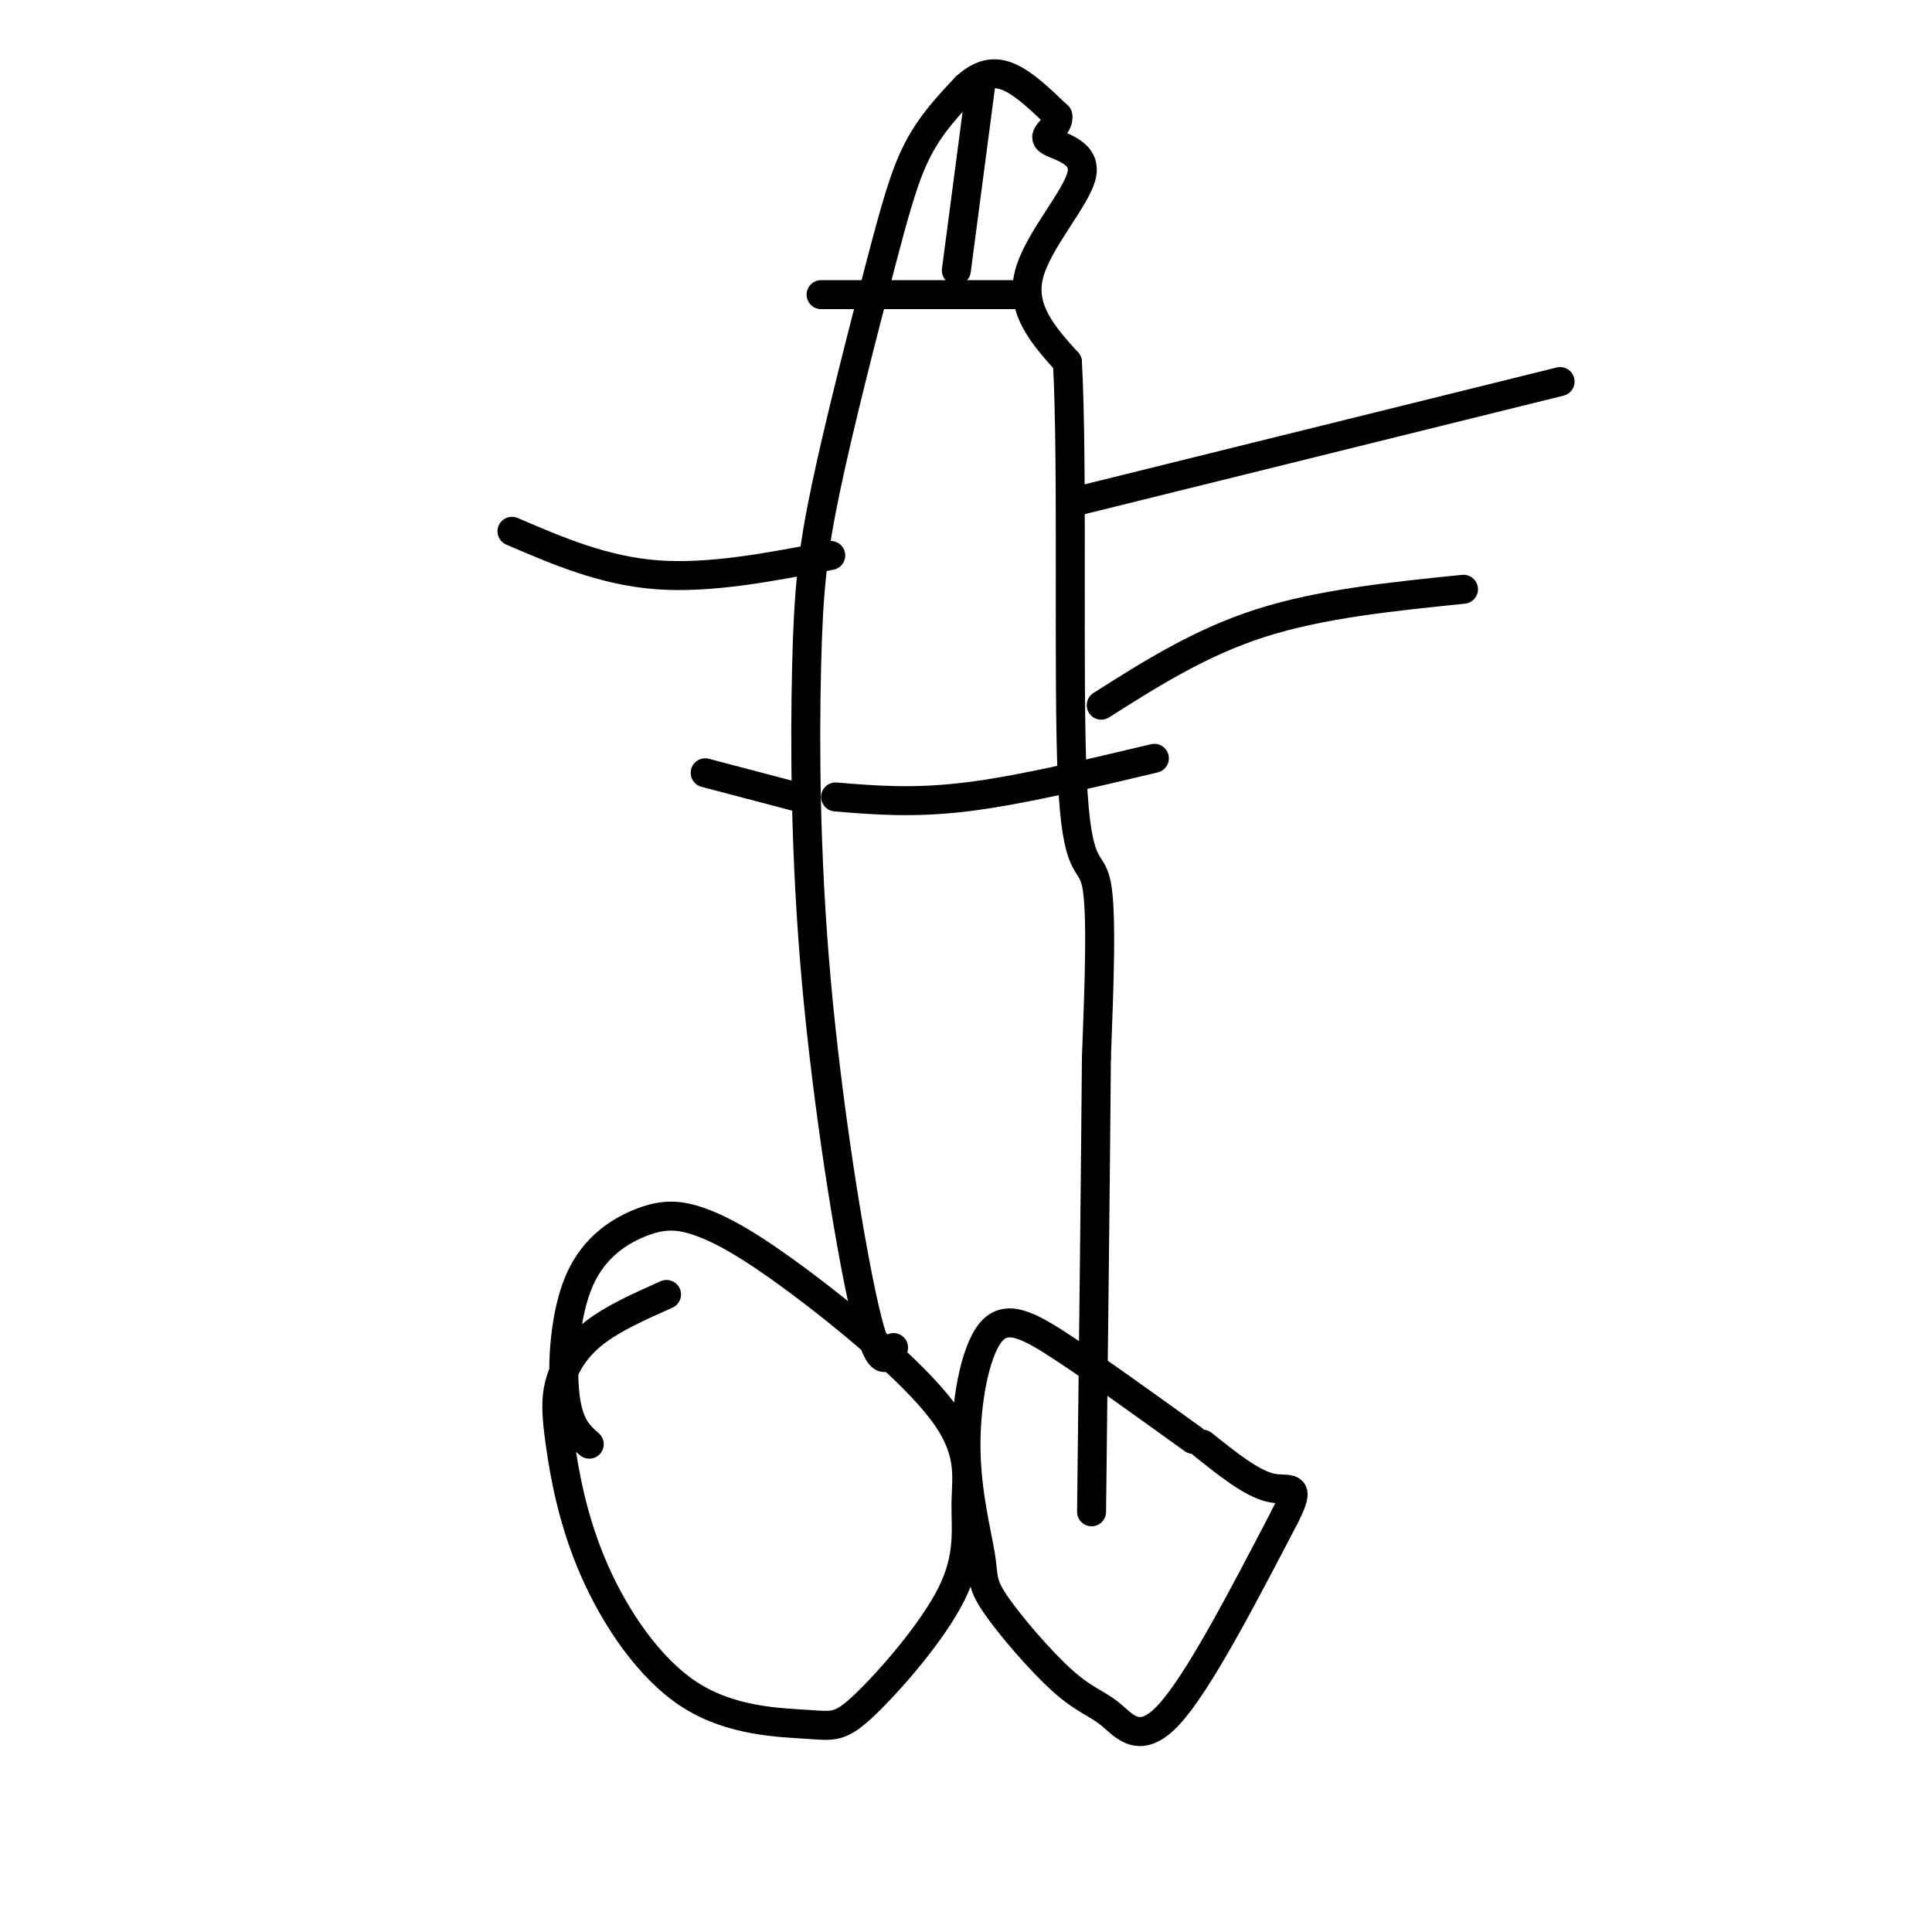
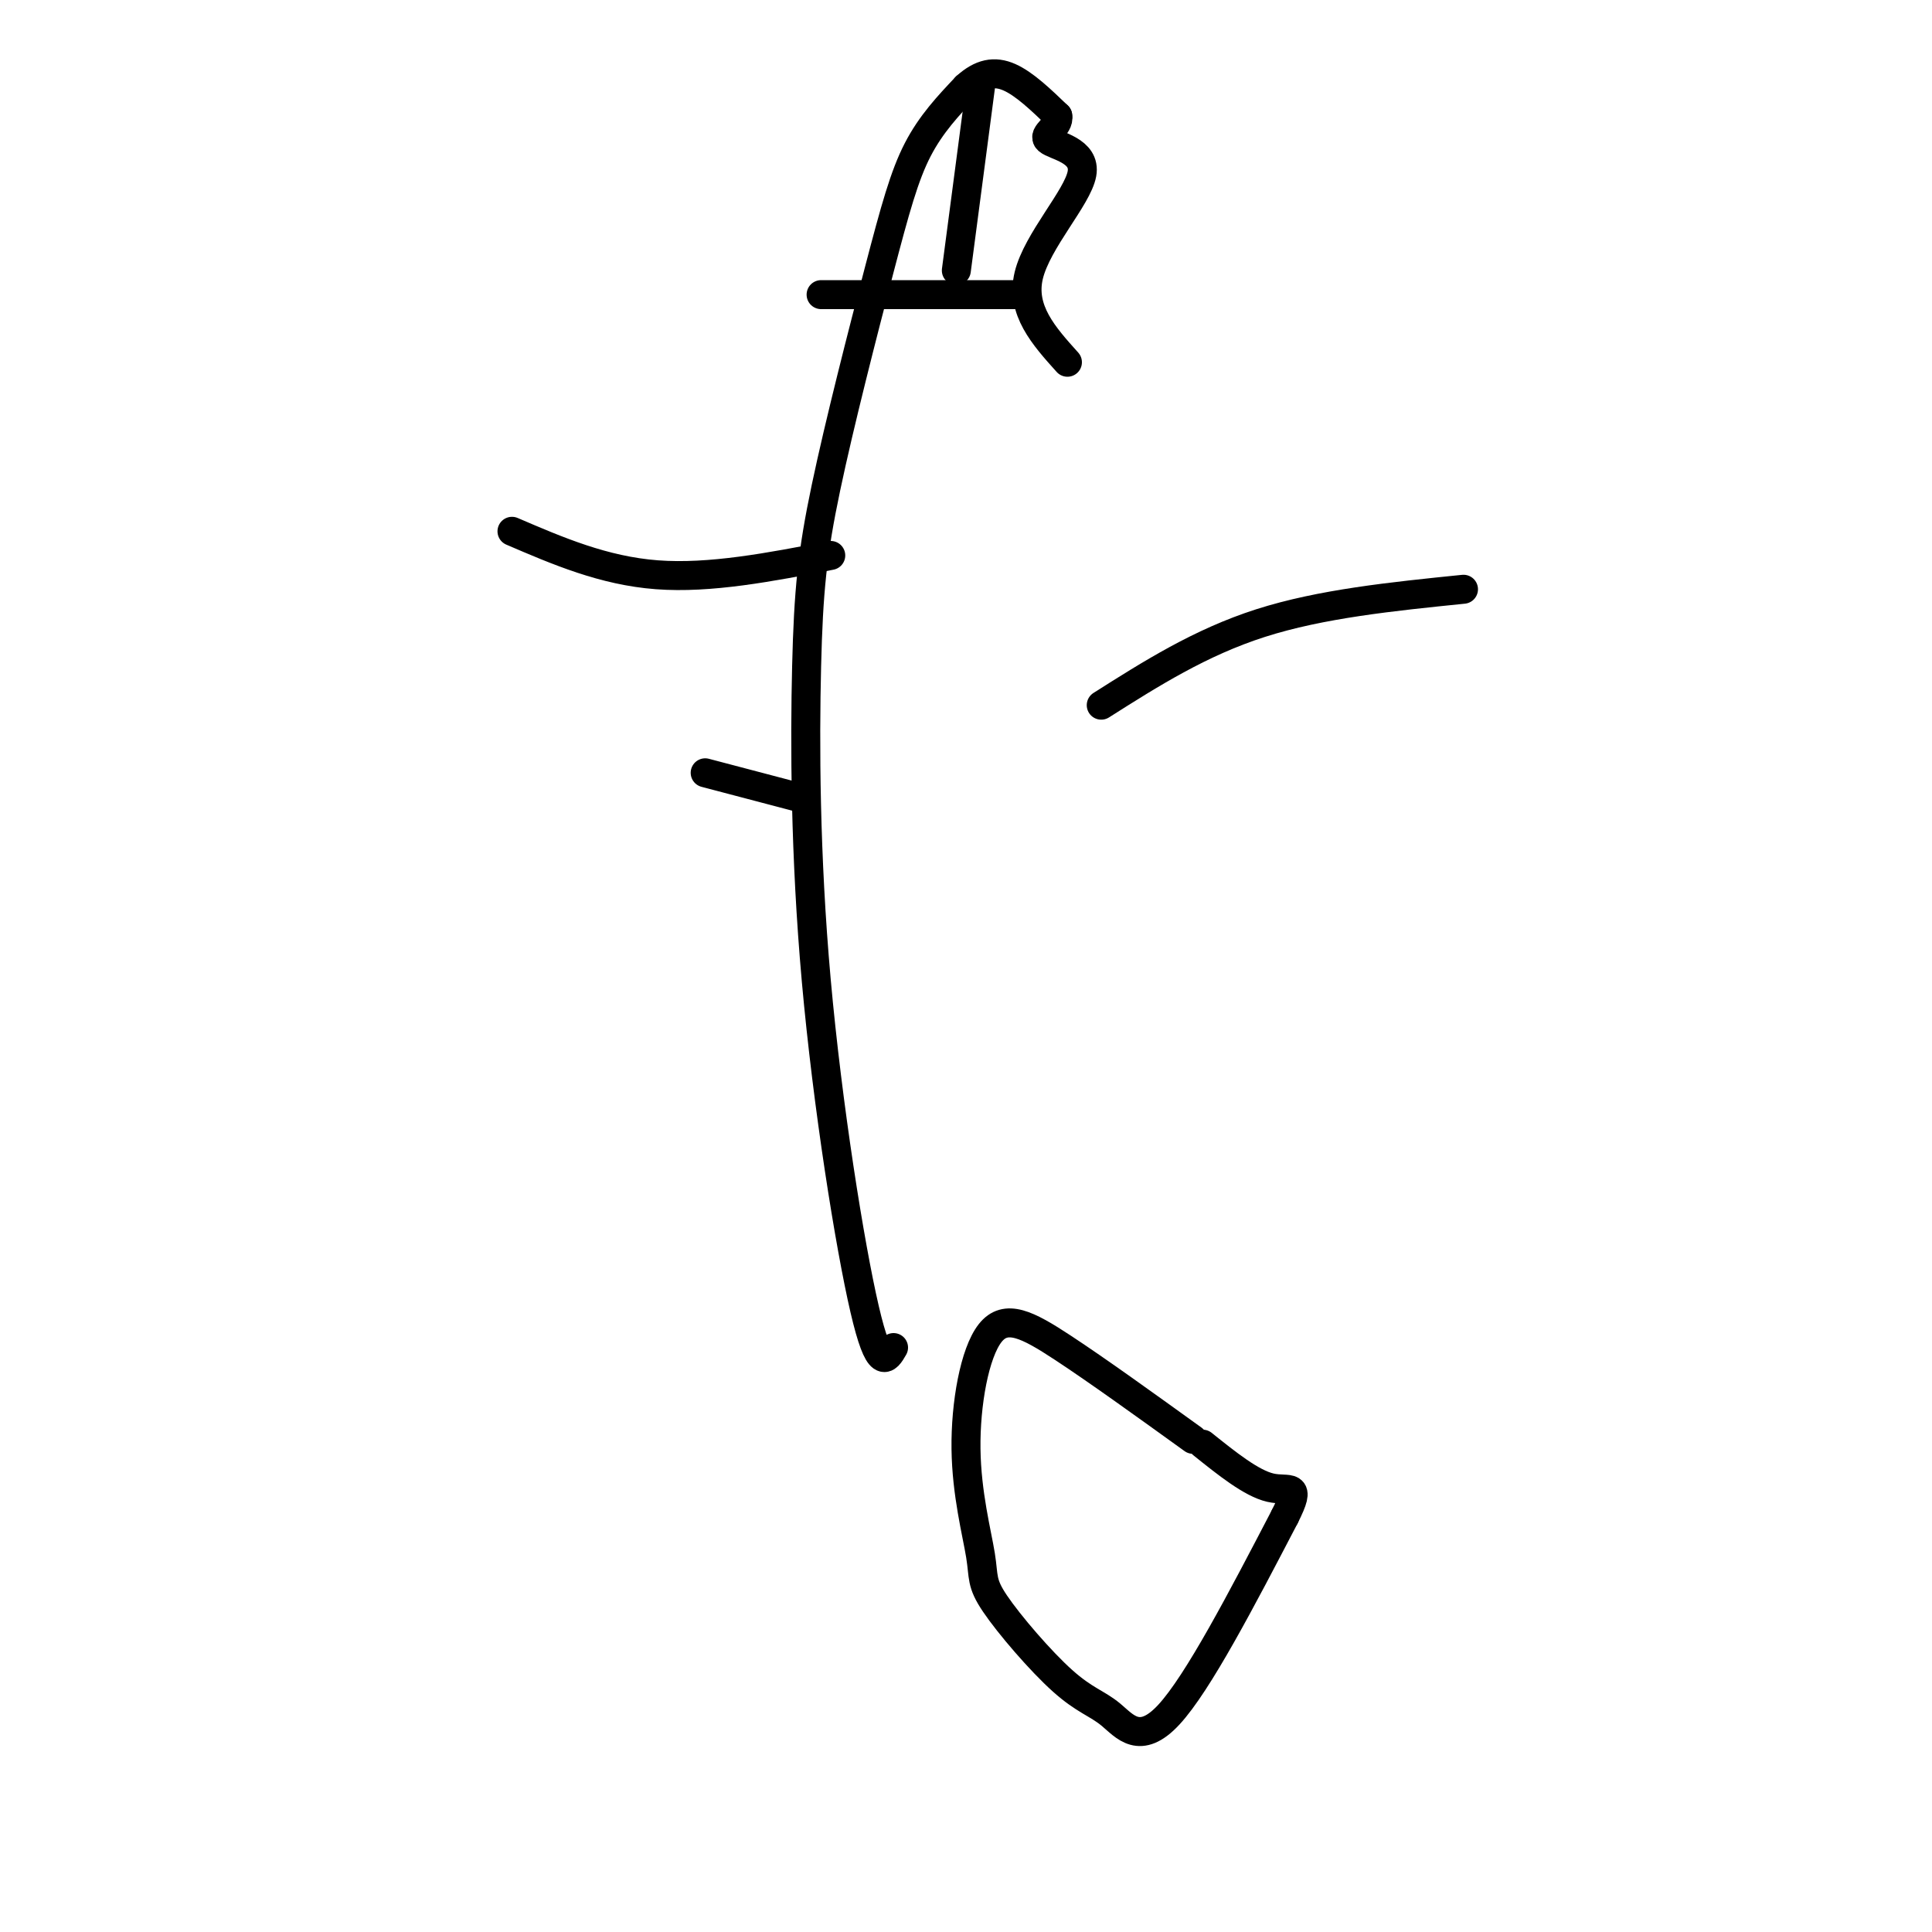
<svg xmlns="http://www.w3.org/2000/svg" viewBox="0 0 400 400" version="1.1">
  <g fill="none" stroke="#000000" stroke-width="6" stroke-linecap="round" stroke-linejoin="round">
-     <path d="M122,299c-2.129,-1.860 -4.259,-3.720 -5,-10c-0.741,-6.280 -0.095,-16.981 3,-24c3.095,-7.019 8.638,-10.356 13,-12c4.362,-1.644 7.542,-1.593 12,0c4.458,1.593 10.195,4.729 20,12c9.805,7.271 23.678,18.677 30,27c6.322,8.323 5.094,13.562 5,19c-0.094,5.438 0.948,11.075 -3,19c-3.948,7.925 -12.886,18.140 -18,23c-5.114,4.860 -6.404,4.366 -12,4c-5.596,-0.366 -15.499,-0.605 -24,-6c-8.501,-5.395 -15.601,-15.946 -20,-26c-4.399,-10.054 -6.097,-19.613 -7,-26c-0.903,-6.387 -1.012,-9.604 0,-13c1.012,-3.396 3.146,-6.970 7,-10c3.854,-3.030 9.427,-5.515 15,-8" />
    <path d="M247,298c-9.889,-7.128 -19.779,-14.256 -27,-19c-7.221,-4.744 -11.775,-7.104 -15,-3c-3.225,4.104 -5.122,14.672 -5,24c0.122,9.328 2.262,17.416 3,22c0.738,4.584 0.073,5.665 3,10c2.927,4.335 9.444,11.925 14,16c4.556,4.075 7.150,4.636 10,7c2.850,2.364 5.957,6.533 12,0c6.043,-6.533 15.021,-23.766 24,-41" />
    <path d="M266,314c3.689,-7.311 0.911,-5.089 -3,-6c-3.911,-0.911 -8.956,-4.956 -14,-9" />
    <path d="M185,279c-1.476,2.563 -2.952,5.126 -6,-8c-3.048,-13.126 -7.667,-41.941 -10,-68c-2.333,-26.059 -2.379,-49.361 -2,-65c0.379,-15.639 1.184,-23.615 4,-37c2.816,-13.385 7.643,-32.181 11,-45c3.357,-12.819 5.245,-19.663 8,-25c2.755,-5.337 6.378,-9.169 10,-13" />
    <path d="M200,18c3.111,-2.822 5.889,-3.378 9,-2c3.111,1.378 6.556,4.689 10,8" />
    <path d="M219,24c0.469,2.223 -3.359,3.781 -2,5c1.359,1.219 7.904,2.097 7,7c-0.904,4.903 -9.258,13.829 -11,21c-1.742,7.171 3.129,12.585 8,18" />
-     <path d="M221,75c1.167,21.357 0.083,65.750 1,86c0.917,20.250 3.833,16.357 5,22c1.167,5.643 0.583,20.821 0,36" />
-     <path d="M227,219c-0.167,21.667 -0.583,57.833 -1,94" />
    <path d="M170,61c0.000,0.000 40.000,0.000 40,0" />
    <path d="M203,18c0.000,0.000 -5.000,38.000 -5,38" />
    <path d="M228,146c10.250,-6.500 20.500,-13.000 33,-17c12.500,-4.000 27.250,-5.500 42,-7" />
-     <path d="M222,104c0.000,0.000 101.000,-25.000 101,-25" />
    <path d="M172,115c-12.500,2.417 -25.000,4.833 -36,4c-11.000,-0.833 -20.500,-4.917 -30,-9" />
-     <path d="M239,157c-14.000,3.333 -28.000,6.667 -39,8c-11.000,1.333 -19.000,0.667 -27,0" />
    <path d="M165,165c0.000,0.000 -19.000,-5.000 -19,-5" />
  </g>
</svg>